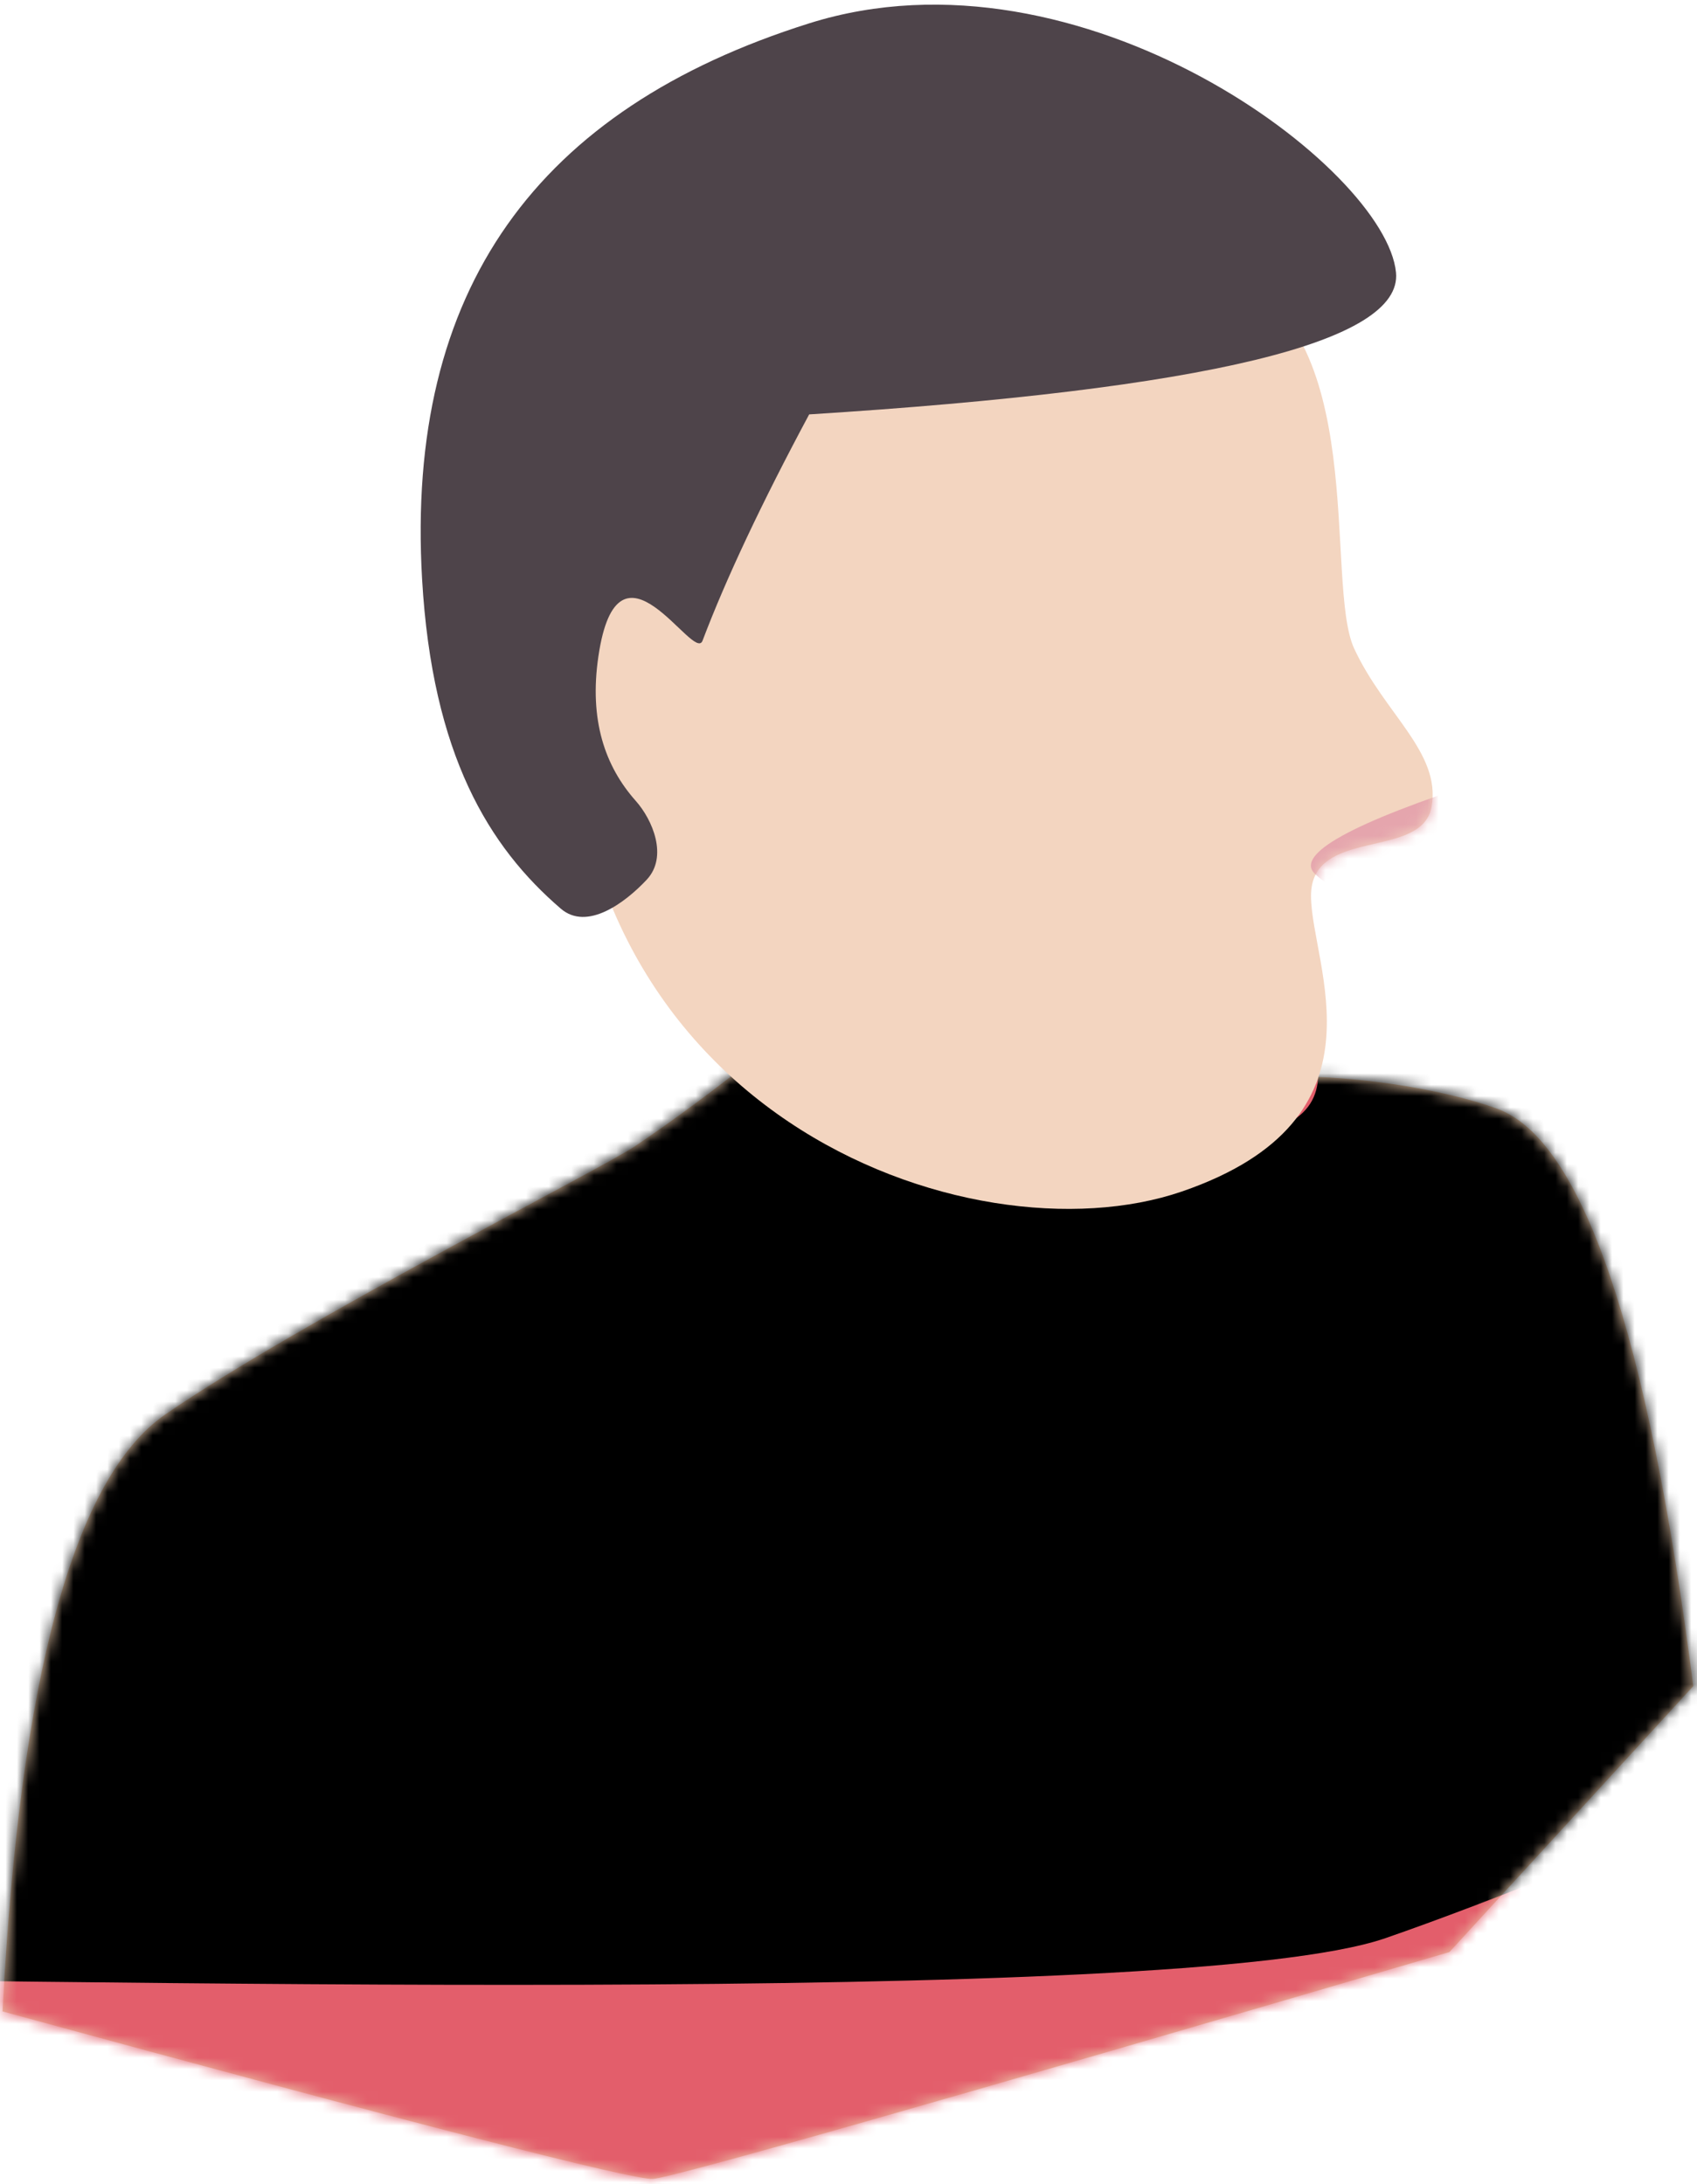
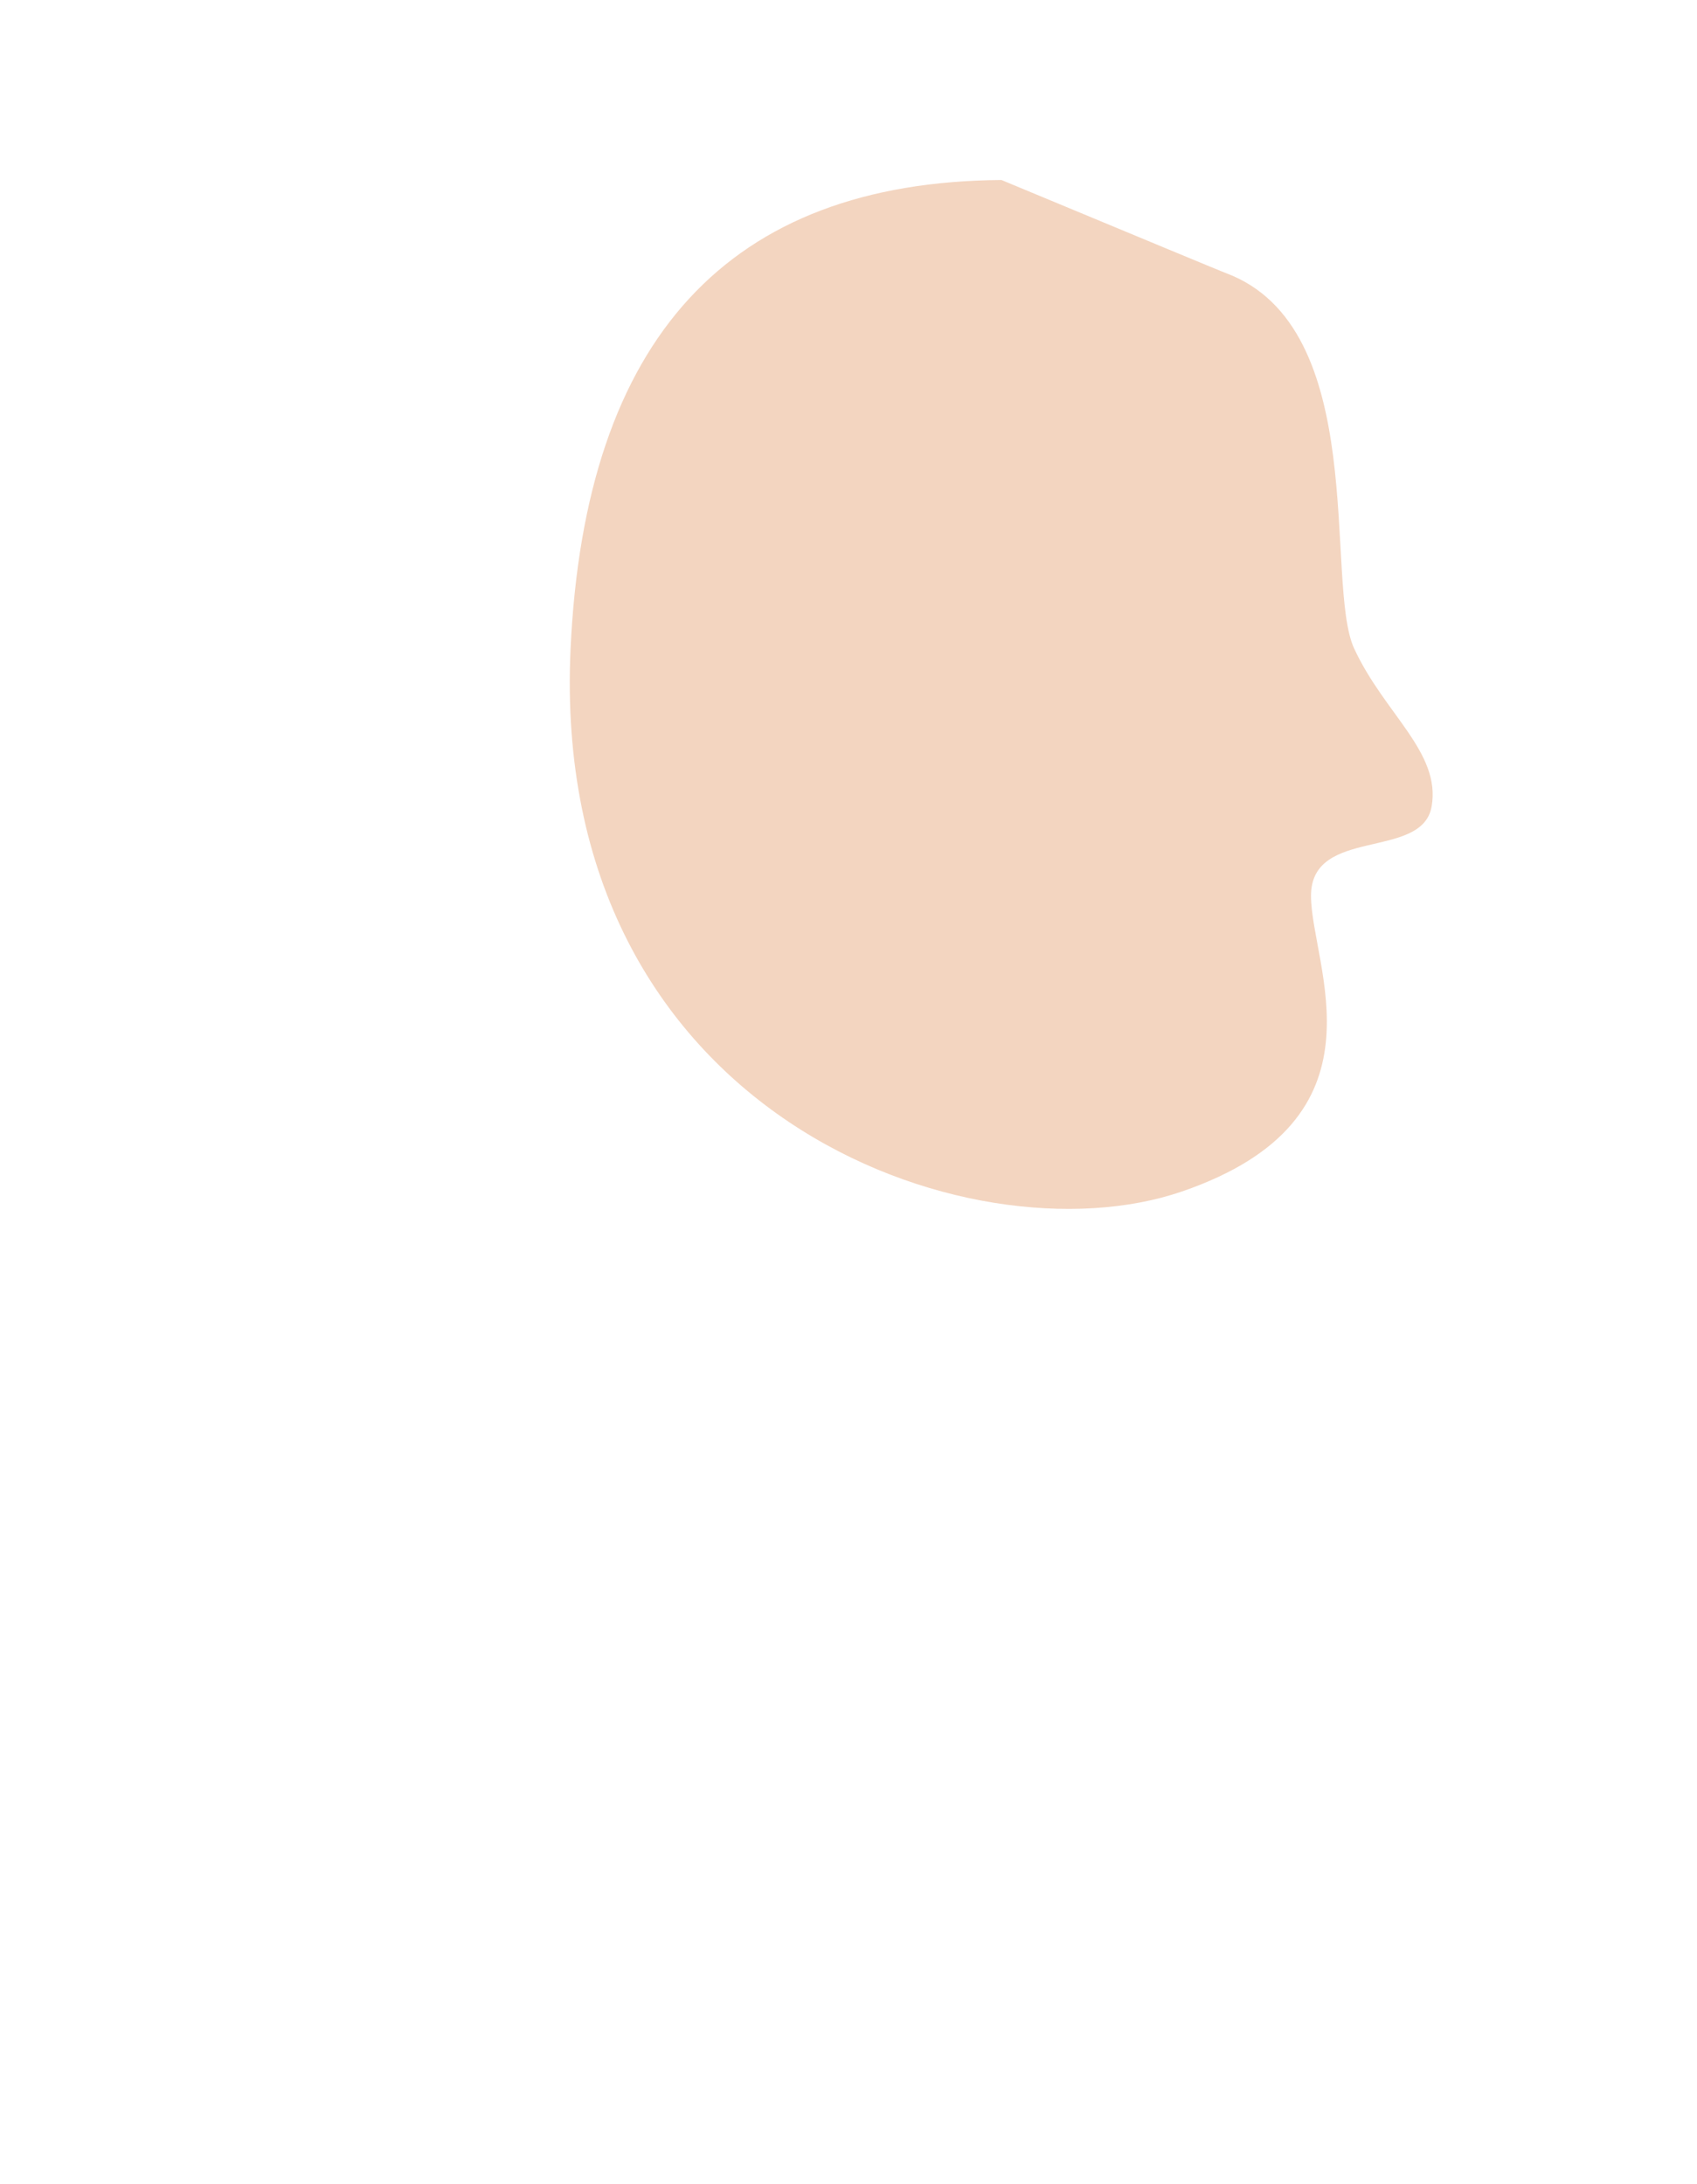
<svg xmlns="http://www.w3.org/2000/svg" xmlns:xlink="http://www.w3.org/1999/xlink" width="150px" height="193px" viewBox="0 0 150 193" version="1.1">
  <title>Group 9 Copy</title>
  <desc>Created with Sketch.</desc>
  <defs>
-     <path d="M135.375,45.637 C143.435,51.182 148.236,68.771 149.777,98.405 C113.218,108.385 94.056,113.318 92.289,113.205 C90.522,113.092 67.054,106.41 21.884,93.158 L0.329,69.654 C4.343,38.444 10.109,21.439 17.628,18.639 C23.426,16.479 39.818,13.44 51.51,18.639 C59.305,22.104 64.487,16.108 67.054,0.651 C78.27,10.371 87.209,17.468 93.871,21.94 C96.918,23.986 123.286,37.321 135.375,45.637 Z" id="path-1" />
    <path d="M51.452,16.178 C32.322,34.318 28.474,44.279 39.909,46.062 C57.061,48.736 95.131,41.398 101.79,22.484 C106.23,9.875 137.259,26.451 194.878,72.21 C213.185,104.223 209.679,120.281 184.362,120.382 C146.386,120.534 45.583,123.154 27.561,116.937 C9.54,110.72 -36.401,91.411 -36.478,86.328 C-36.555,81.244 -45.427,61.539 -44.828,53.972 C-44.23,46.404 -36.768,39.256 -31.783,34.694 C-26.798,30.131 -15.16,16.774 -8.088,16.178 C-1.016,15.582 10.205,10.93 12.654,10.93 C14.288,10.93 25.729,9.729 46.979,7.327 L51.452,16.178 Z" id="path-3" />
    <filter x="-10.1%" y="-22.4%" width="120.3%" height="144.8%" filterUnits="objectBoundingBox" id="filter-4">
      <feGaussianBlur stdDeviation="13" in="SourceAlpha" result="shadowBlurInner1" />
      <feOffset dx="0" dy="-25" in="shadowBlurInner1" result="shadowOffsetInner1" />
      <feComposite in="shadowOffsetInner1" in2="SourceAlpha" operator="arithmetic" k2="-1" k3="1" result="shadowInnerInner1" />
      <feColorMatrix values="0 0 0 0 0.697   0 0 0 0 0.285   0 0 0 0 0.376  0 0 0 0.5 0" type="matrix" in="shadowInnerInner1" />
    </filter>
    <path d="M38.145,0.53 C25.245,5.895 18.647,8.632 18.351,8.741 C5.454,13.49 9.643,36.164 6.969,41.94 C4.294,47.717 -0.712,51.116 0.123,55.898 C0.958,60.679 10.785,57.642 10.785,63.793 C10.785,69.945 3.493,83.503 22.195,89.925 C40.896,96.348 78.148,83.096 76.232,41.94 C74.954,14.503 62.259,0.7 38.145,0.53 Z" id="path-5" />
  </defs>
  <g id="癌症循因产品详情页" stroke="none" stroke-width="1" fill="none" fill-rule="evenodd" transform="translate(-402, -823)">
    <g id="Group-9-Copy" transform="translate(477, 920) scale(-1, 1) rotate(-360) translate(-477, -920) translate(402, 823)">
      <g id="Group-8" transform="translate(0, 79.363)">
        <mask id="mask-2" fill="white">
          <use xlink:href="#path-1" />
        </mask>
        <use id="Path-45" fill="#EBCAAA" xlink:href="#path-1" />
        <g id="Path-49" mask="url(#mask-2)">
          <use fill="#E35E6B" fill-rule="evenodd" xlink:href="#path-3" />
          <use fill="black" fill-opacity="1" filter="url(#filter-4)" xlink:href="#path-3" />
        </g>
      </g>
      <g id="Group-7" transform="translate(23, 0)">
        <g id="Group-47" transform="translate(0.334, 0)">
          <g id="Group-6" transform="translate(0, 15.379)">
            <mask id="mask-6" fill="white">
              <use xlink:href="#path-5" />
            </mask>
            <use id="Path-41" fill="#F3D5C0" xlink:href="#path-5" />
-             <path d="M-4.684,53.522 C7.258,57.361 12.289,60.15 10.408,61.887 C8.527,63.623 6.556,64.041 4.494,63.14 L-4.684,53.522 Z" id="Path-43" fill="#E5A5AD" mask="url(#mask-6)" />
          </g>
          <g id="Group-46" transform="translate(2.677, 0)" fill="#4E444A">
-             <path d="M52.465,36.624 C17.288,34.41 -0.002,30.23 0.594,24.086 C1.488,14.869 28.412,-5.508 52.465,2.063 C76.518,9.634 88.159,25.584 86.68,51.183 C85.78,66.747 80.757,74.862 74.416,80.309 C72.1,82.298 68.746,79.795 66.83,77.753 C64.915,75.712 66.312,72.448 67.788,70.788 C70.513,67.723 71.925,63.647 71.097,58.013 C69.355,46.167 62.667,58.67 61.891,56.624 C59.808,51.128 56.666,44.461 52.465,36.624 Z" id="Path-40" />
-           </g>
+             </g>
        </g>
      </g>
    </g>
  </g>
</svg>